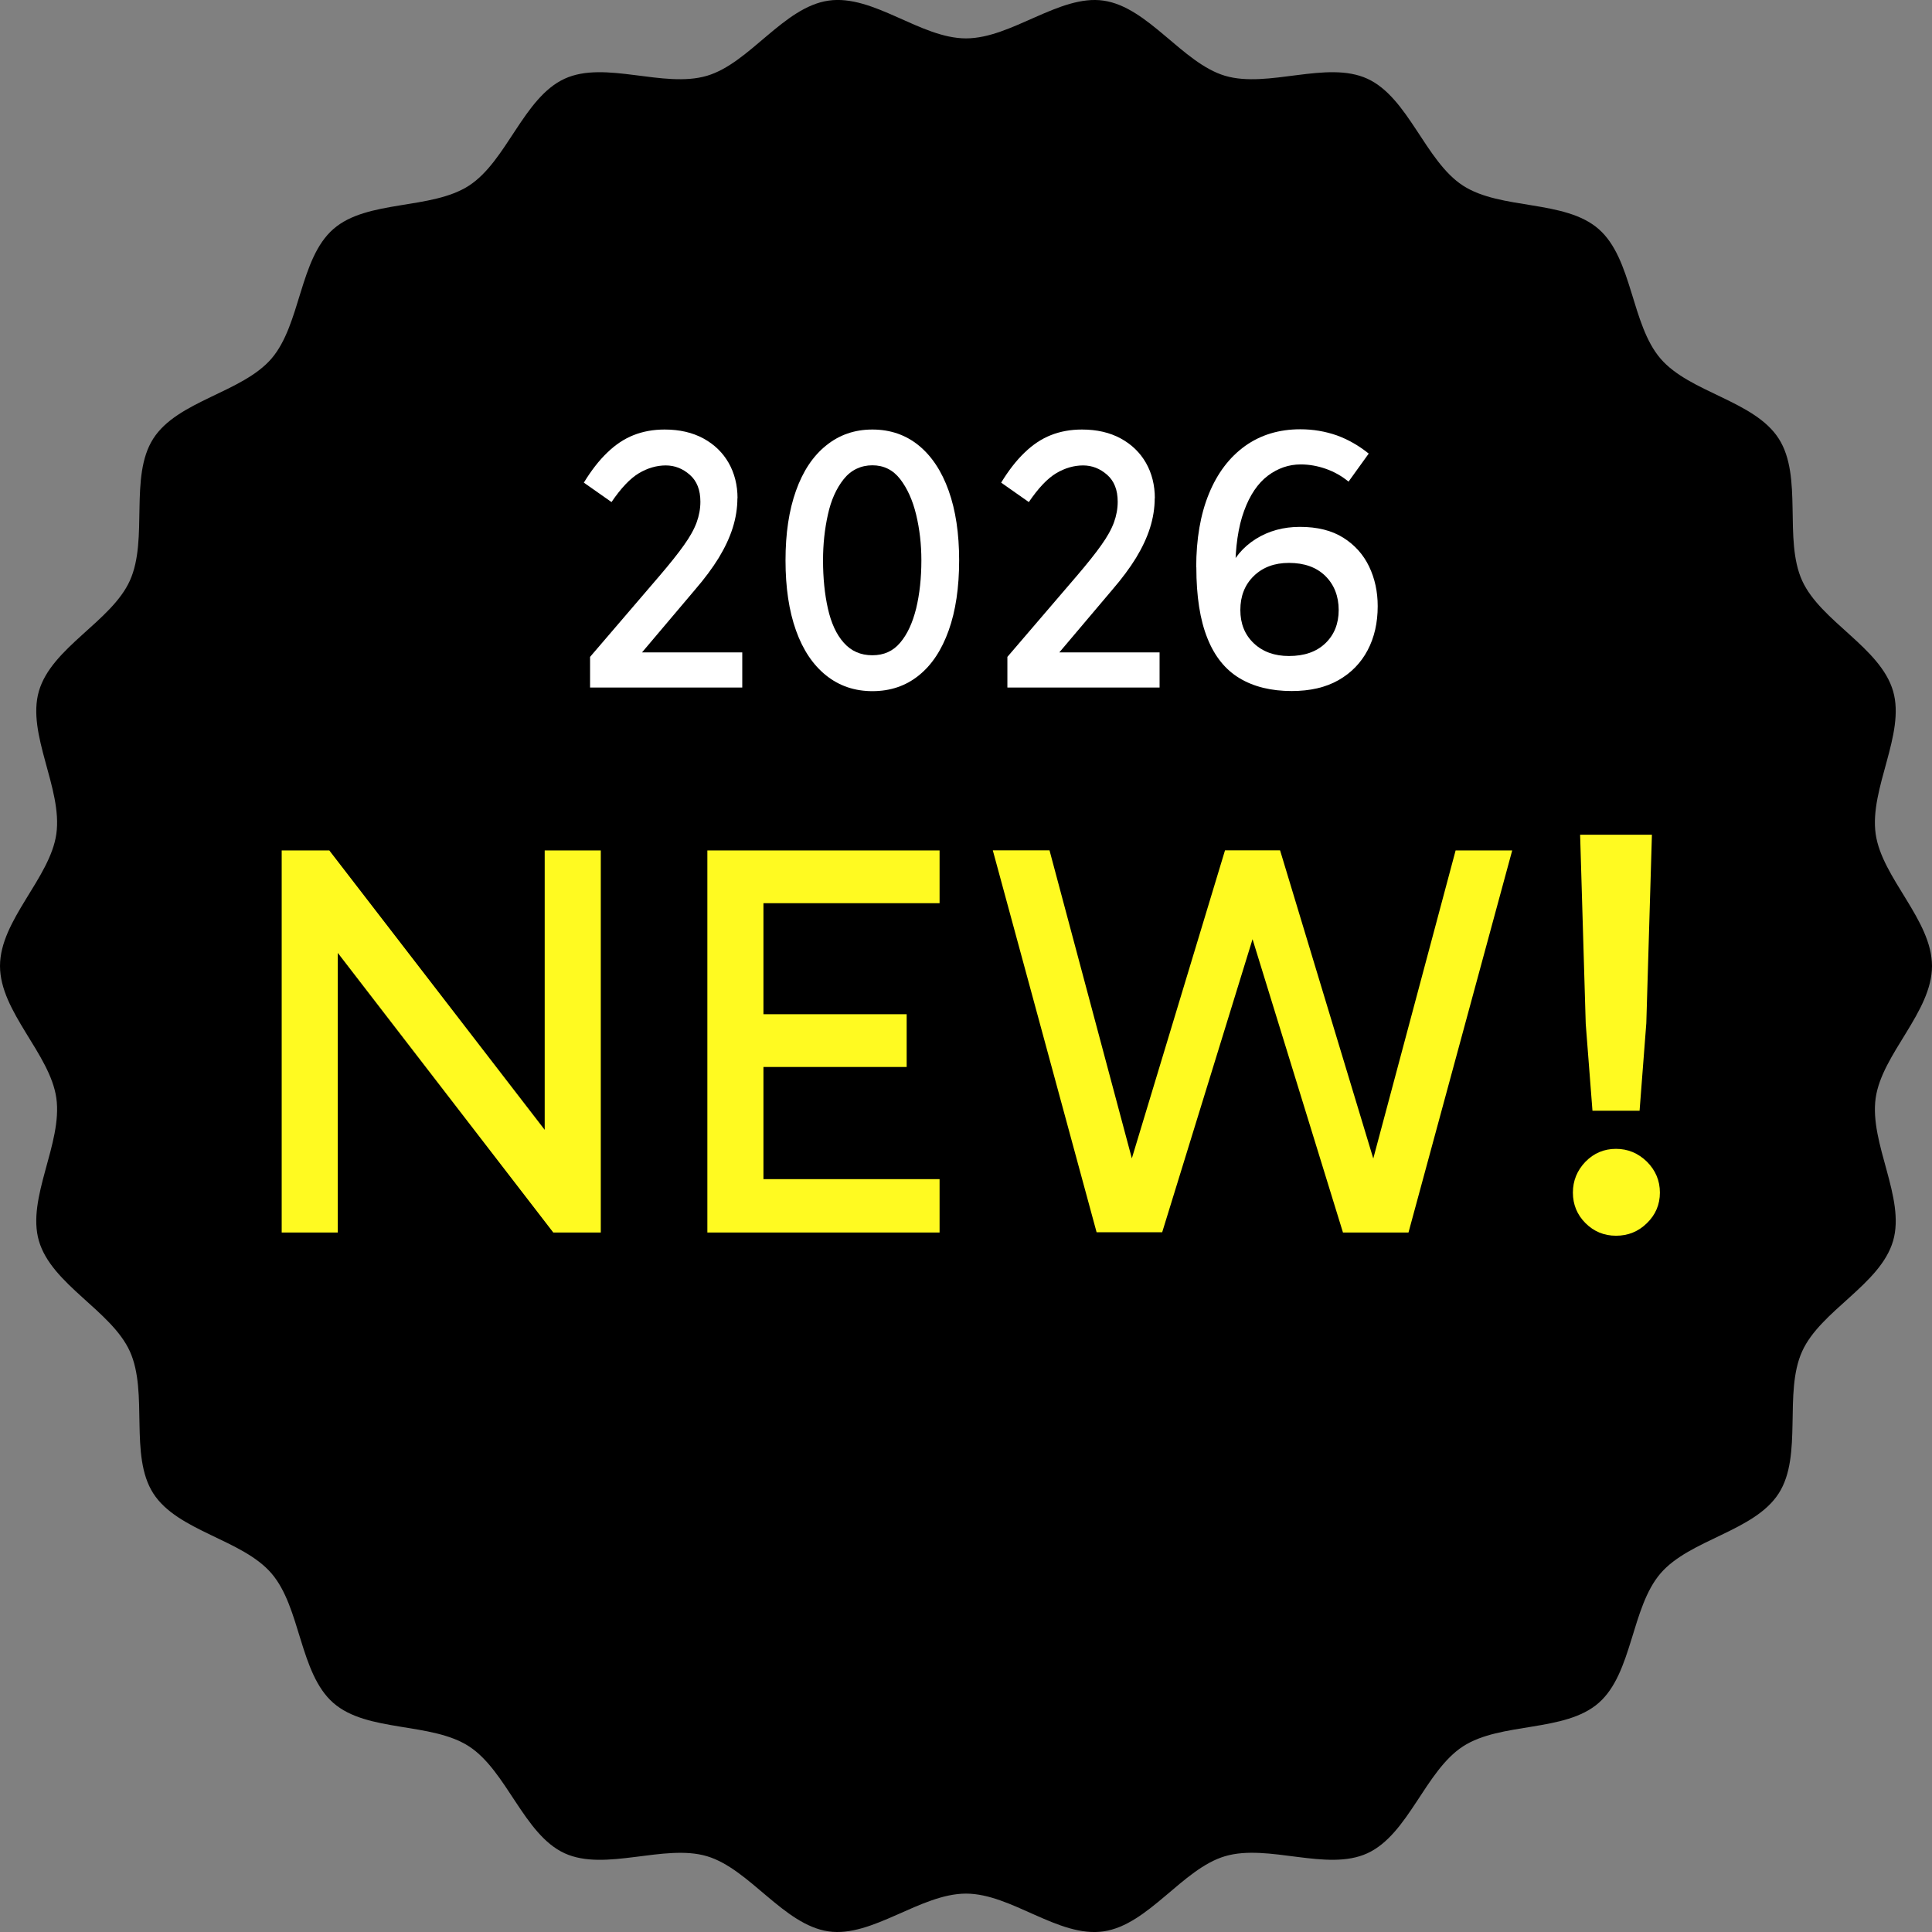
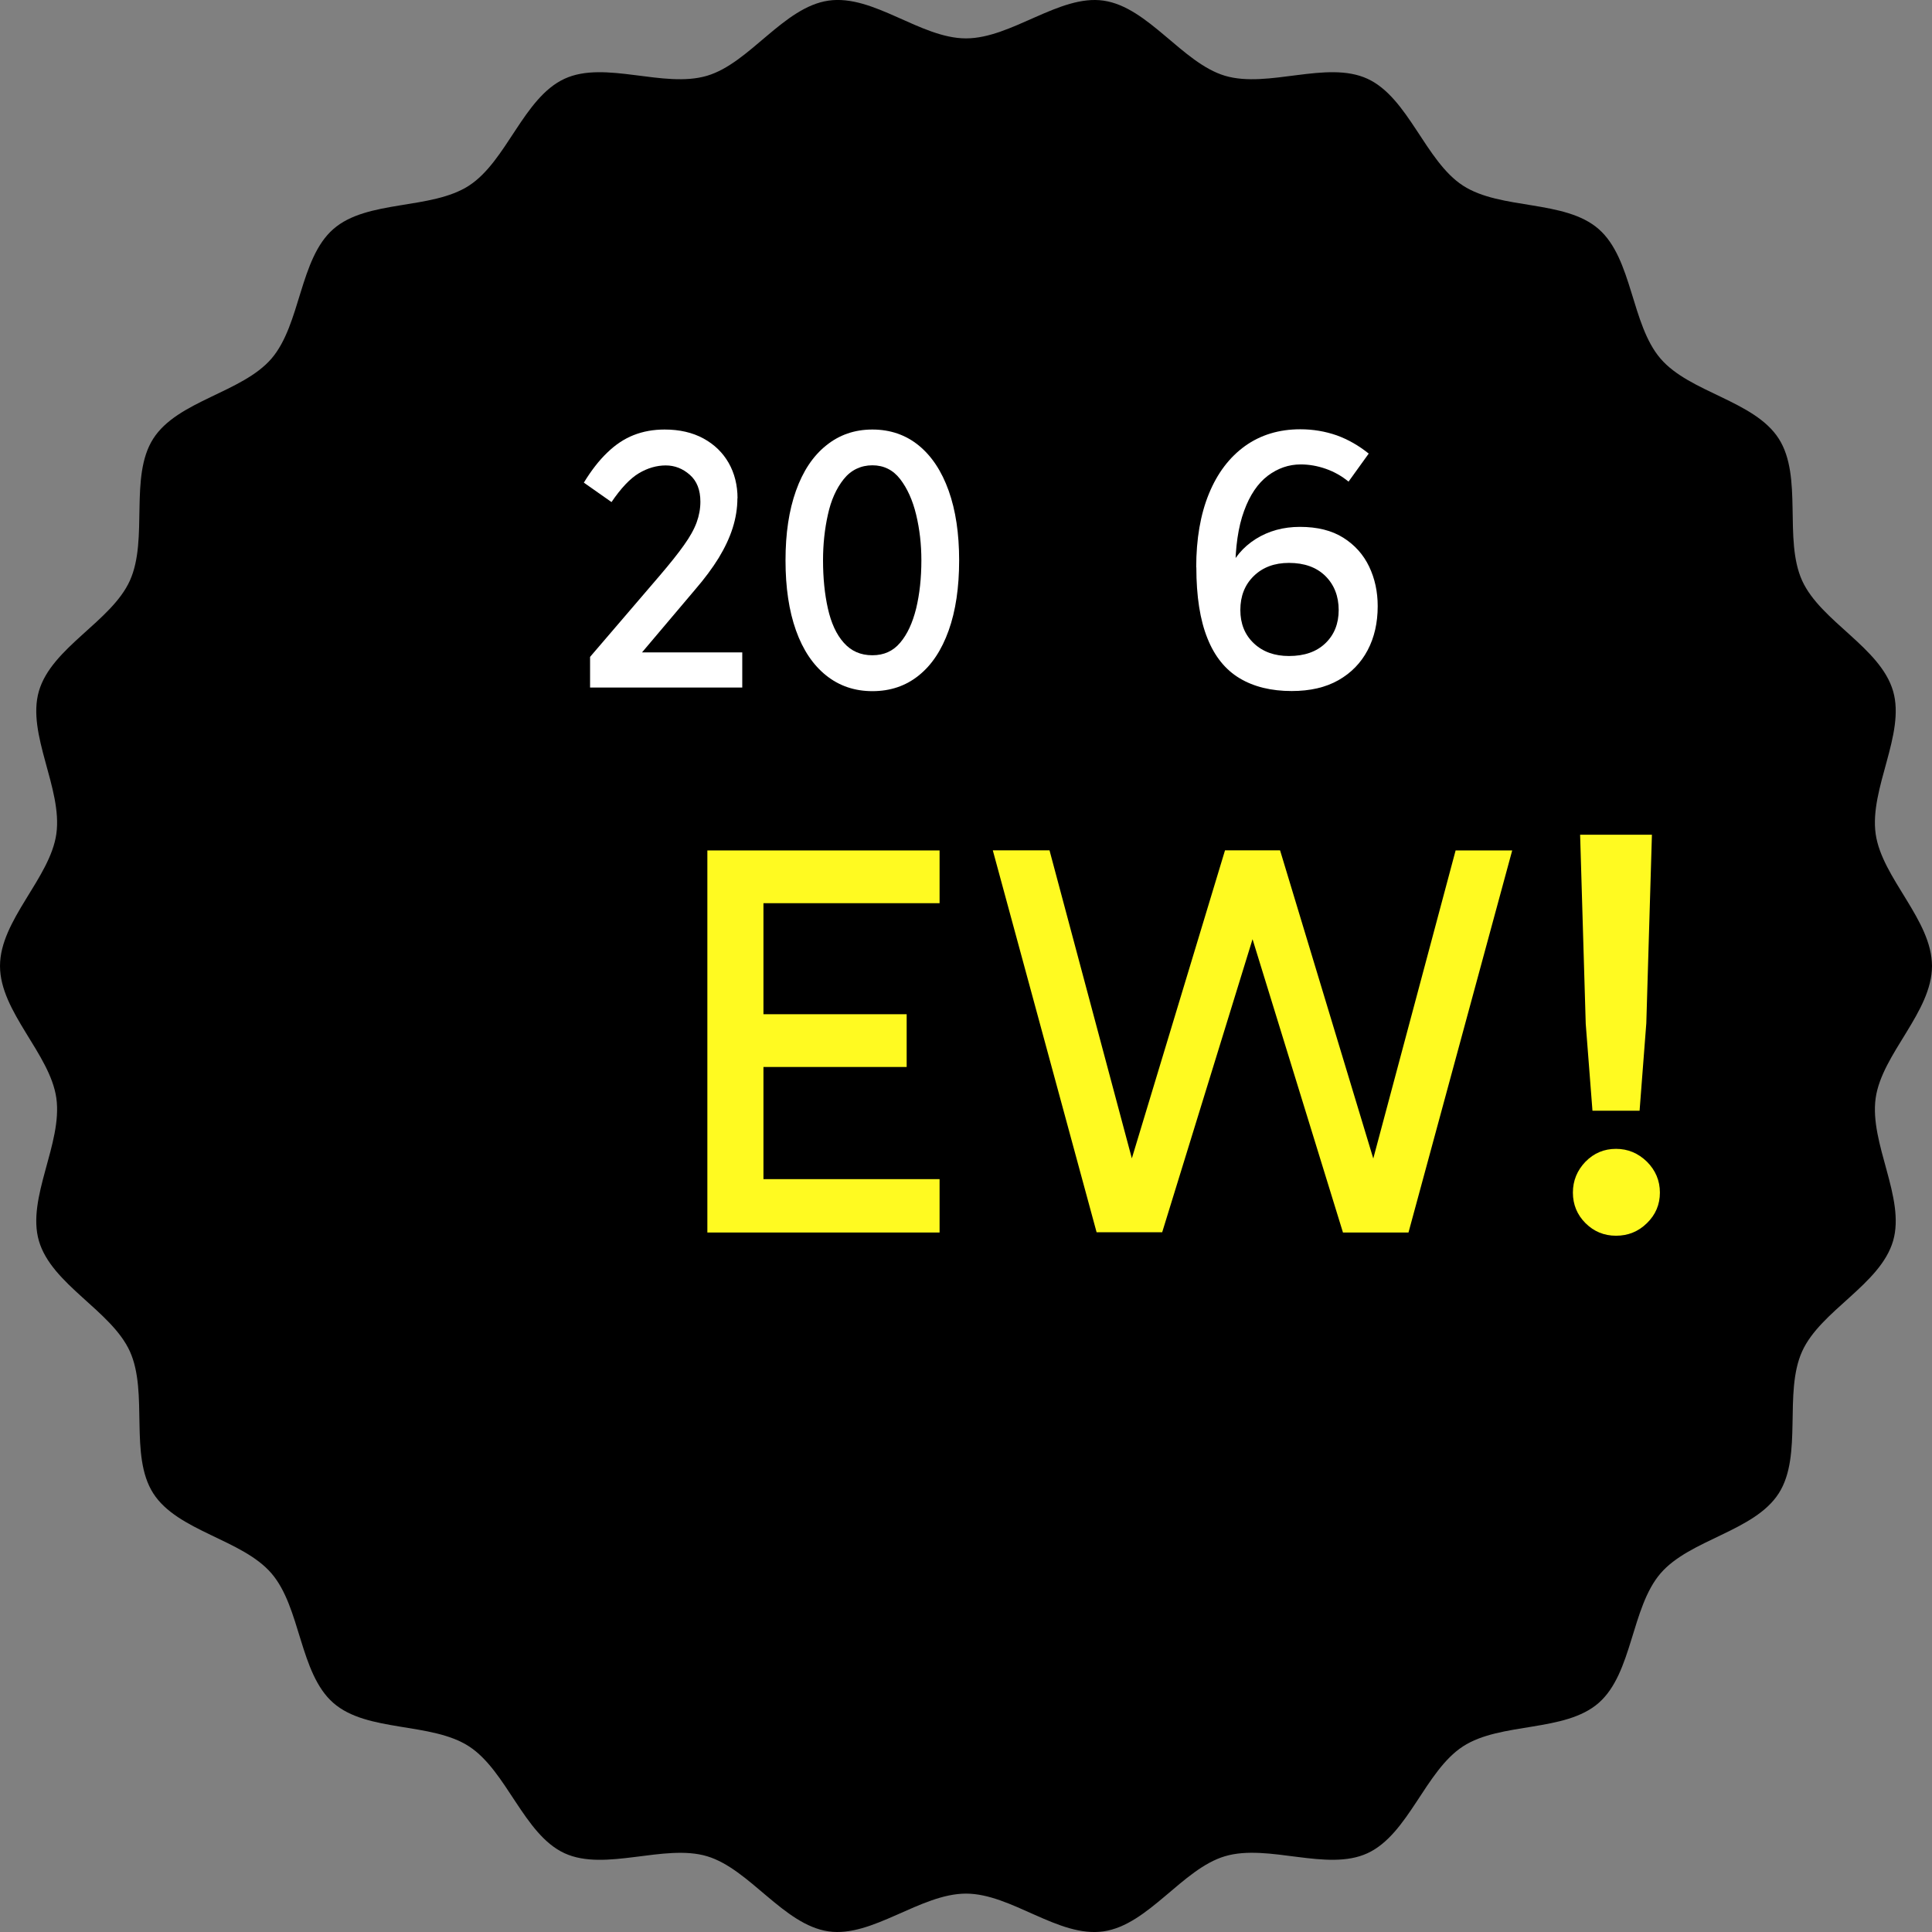
<svg xmlns="http://www.w3.org/2000/svg" id="b" viewBox="0 0 155 155">
  <rect x="0" y="0" width="155" height="155" fill="#808080" stroke="none" />
  <defs>
    <style>.d{fill:#fffa21;}.e{fill:#fff;}</style>
  </defs>
  <g id="c">
    <path d="M155,77.5c0,3.69-4.02,7.05-4.52,10.6-.51,3.64,2.4,8,1.4,11.45-1.02,3.51-5.82,5.59-7.3,8.87-1.5,3.32.07,8.34-1.87,11.38-1.95,3.06-7.13,3.69-9.49,6.43-2.36,2.75-2.24,8.01-4.96,10.39-2.71,2.38-7.86,1.52-10.89,3.49s-4.37,7.05-7.66,8.57c-3.25,1.5-7.95-.79-11.43.24-3.42,1.01-6.14,5.51-9.75,6.03s-7.38-3.03-11.03-3.03-7.51,3.54-11.03,3.03c-3.6-.52-6.33-5.01-9.75-6.03s-8.17,1.26-11.43-.24-4.64-6.61-7.66-8.57c-3.03-1.97-8.18-1.11-10.89-3.49-2.72-2.38-2.6-7.65-4.96-10.39-2.35-2.74-7.54-3.37-9.49-6.43-1.94-3.04-.37-8.06-1.87-11.38-1.49-3.28-6.28-5.36-7.3-8.87-1-3.45,1.91-7.81,1.4-11.45-.5-3.55-4.52-6.91-4.52-10.6s4.02-7.05,4.52-10.6c.51-3.64-2.4-8-1.4-11.45,1.02-3.51,5.82-5.59,7.3-8.87,1.5-3.32-.07-8.34,1.87-11.38,1.95-3.06,7.13-3.69,9.49-6.43,2.36-2.75,2.24-8.01,4.96-10.39,2.71-2.38,7.86-1.52,10.89-3.49s4.37-7.05,7.66-8.57c3.25-1.5,7.95.79,11.43-.24,3.42-1.01,6.14-5.51,9.75-6.03s7.38,3.03,11.03,3.03S85.01-.46,88.53.05c3.6.52,6.33,5.01,9.75,6.03,3.48,1.03,8.17-1.26,11.43.24,3.29,1.52,4.64,6.61,7.66,8.57,3.03,1.97,8.18,1.11,10.89,3.49,2.72,2.38,2.6,7.65,4.96,10.39,2.35,2.74,7.54,3.37,9.49,6.43s.37,8.06,1.87,11.38c1.49,3.28,6.28,5.36,7.3,8.87,1,3.45-1.91,7.81-1.4,11.45.5,3.55,4.52,6.91,4.52,10.6Z" />
-     <path class="d" d="M44.38,98.87l-19.8-25.69,2.52-.72v26.42h-4.5v-30.65h3.82l19.12,24.8h-1.84v-24.8h4.5v30.65h-3.82Z" />
    <path class="d" d="M60.22,72.46l1.03-1.44v24.3l-1.26-.72h15.39v4.28h-18.63v-30.65h18.63v4.23h-15.17ZM60.36,85.6v-4.23h12.38v4.23h-12.38Z" />
    <path class="d" d="M87.98,98.87l-8.33-30.65h4.55l7.47,27.95-1.98.45,8.59-28.4h4.41l-1.03,3.33-8.42,27.31h-5.26ZM107.74,98.87l-8.42-27.31-1.03-3.33h4.41l8.59,28.4-1.98-.45,7.47-27.95h4.54l-8.32,30.65h-5.27Z" />
    <path class="d" d="M129.65,99.14c-.96,0-1.78-.34-2.45-1.01-.67-.67-1.01-1.49-1.01-2.45s.34-1.78,1.01-2.48c.68-.69,1.49-1.03,2.45-1.03s1.78.35,2.48,1.03c.69.69,1.04,1.52,1.04,2.48s-.35,1.78-1.04,2.45c-.69.68-1.52,1.01-2.48,1.01ZM126.77,66.97h5.76l-.45,15.12-.54,7.02h-3.78l-.54-6.97-.45-15.17Z" />
    <path class="e" d="M59.16,39.97c0,.8-.13,1.6-.38,2.39-.25.79-.63,1.59-1.12,2.4-.5.81-1.13,1.66-1.89,2.54l-5.76,6.81-.09-1.77h9.63v2.82h-12.21v-2.46l5.58-6.51c.82-.96,1.47-1.77,1.95-2.45.48-.67.82-1.28,1.02-1.83.2-.55.3-1.1.3-1.66,0-.94-.28-1.66-.85-2.16-.57-.5-1.21-.75-1.93-.75s-1.46.21-2.16.63c-.7.42-1.43,1.19-2.19,2.31l-2.22-1.56c.6-.98,1.22-1.78,1.88-2.41.65-.63,1.35-1.1,2.11-1.4.76-.3,1.59-.45,2.49-.45,1.2,0,2.24.24,3.12.72.88.48,1.55,1.14,2.02,1.96.47.83.71,1.78.71,2.84Z" />
    <path class="e" d="M69.99,55.45c-1.42,0-2.66-.42-3.71-1.26-1.05-.84-1.86-2.04-2.42-3.61-.56-1.57-.84-3.44-.84-5.62s.28-4.02.84-5.59c.56-1.57,1.36-2.78,2.42-3.63,1.05-.85,2.28-1.28,3.71-1.28s2.68.43,3.72,1.28c1.04.85,1.84,2.06,2.4,3.63.56,1.57.84,3.43.84,5.59s-.28,4.06-.84,5.62c-.56,1.57-1.36,2.78-2.4,3.61-1.04.84-2.28,1.26-3.72,1.26ZM69.99,52.57c.92,0,1.66-.33,2.23-1.01.57-.67.99-1.58,1.28-2.74.28-1.16.42-2.45.42-3.87,0-1.28-.14-2.5-.42-3.66-.28-1.16-.71-2.11-1.28-2.85-.57-.74-1.32-1.11-2.23-1.11s-1.71.37-2.3,1.11c-.59.74-1.02,1.69-1.27,2.85-.26,1.16-.39,2.38-.39,3.66,0,1.42.13,2.71.39,3.87.26,1.16.68,2.08,1.27,2.74.59.67,1.35,1.01,2.3,1.01Z" />
-     <path class="e" d="M92.64,39.97c0,.8-.13,1.6-.38,2.39-.25.79-.63,1.59-1.12,2.4-.5.81-1.13,1.66-1.89,2.54l-5.76,6.81-.09-1.77h9.63v2.82h-12.21v-2.46l5.58-6.51c.82-.96,1.47-1.77,1.95-2.45.48-.67.82-1.28,1.02-1.83.2-.55.3-1.1.3-1.66,0-.94-.28-1.66-.85-2.16-.57-.5-1.21-.75-1.93-.75s-1.46.21-2.16.63c-.7.42-1.43,1.19-2.19,2.31l-2.22-1.56c.6-.98,1.22-1.78,1.88-2.41.65-.63,1.35-1.1,2.11-1.4.76-.3,1.59-.45,2.49-.45,1.2,0,2.24.24,3.12.72.88.48,1.55,1.14,2.02,1.96.47.83.71,1.78.71,2.84Z" />
    <path class="e" d="M95.97,45.52c0-2.28.34-4.25,1.02-5.91.68-1.66,1.65-2.93,2.9-3.83,1.25-.89,2.72-1.34,4.43-1.34,1.04,0,2.01.17,2.93.49.91.33,1.76.82,2.56,1.46l-1.62,2.25c-.56-.46-1.17-.8-1.83-1.03-.66-.23-1.33-.35-2.01-.35-.96,0-1.84.31-2.64.91-.8.61-1.44,1.55-1.9,2.82-.47,1.27-.71,2.91-.71,4.91h-.57c.44-1.12,1.18-2,2.22-2.66,1.04-.65,2.22-.97,3.54-.97,1.4,0,2.56.29,3.48.87.92.58,1.61,1.35,2.07,2.31.46.96.69,2.02.69,3.18,0,1.34-.27,2.52-.81,3.54-.54,1.02-1.32,1.82-2.34,2.4s-2.27.87-3.75.87c-1.64,0-3.03-.34-4.17-1.02-1.14-.68-2.01-1.75-2.59-3.21-.59-1.46-.89-3.36-.89-5.7ZM99.51,48.94c0,1.1.36,1.99,1.08,2.67.72.68,1.66,1.02,2.82,1.02,1.24,0,2.21-.34,2.92-1.02.71-.68,1.07-1.57,1.07-2.67s-.36-2.03-1.07-2.73c-.71-.7-1.69-1.05-2.92-1.05-1.16,0-2.1.35-2.82,1.05-.72.7-1.08,1.61-1.08,2.73Z" />
  </g>
</svg>